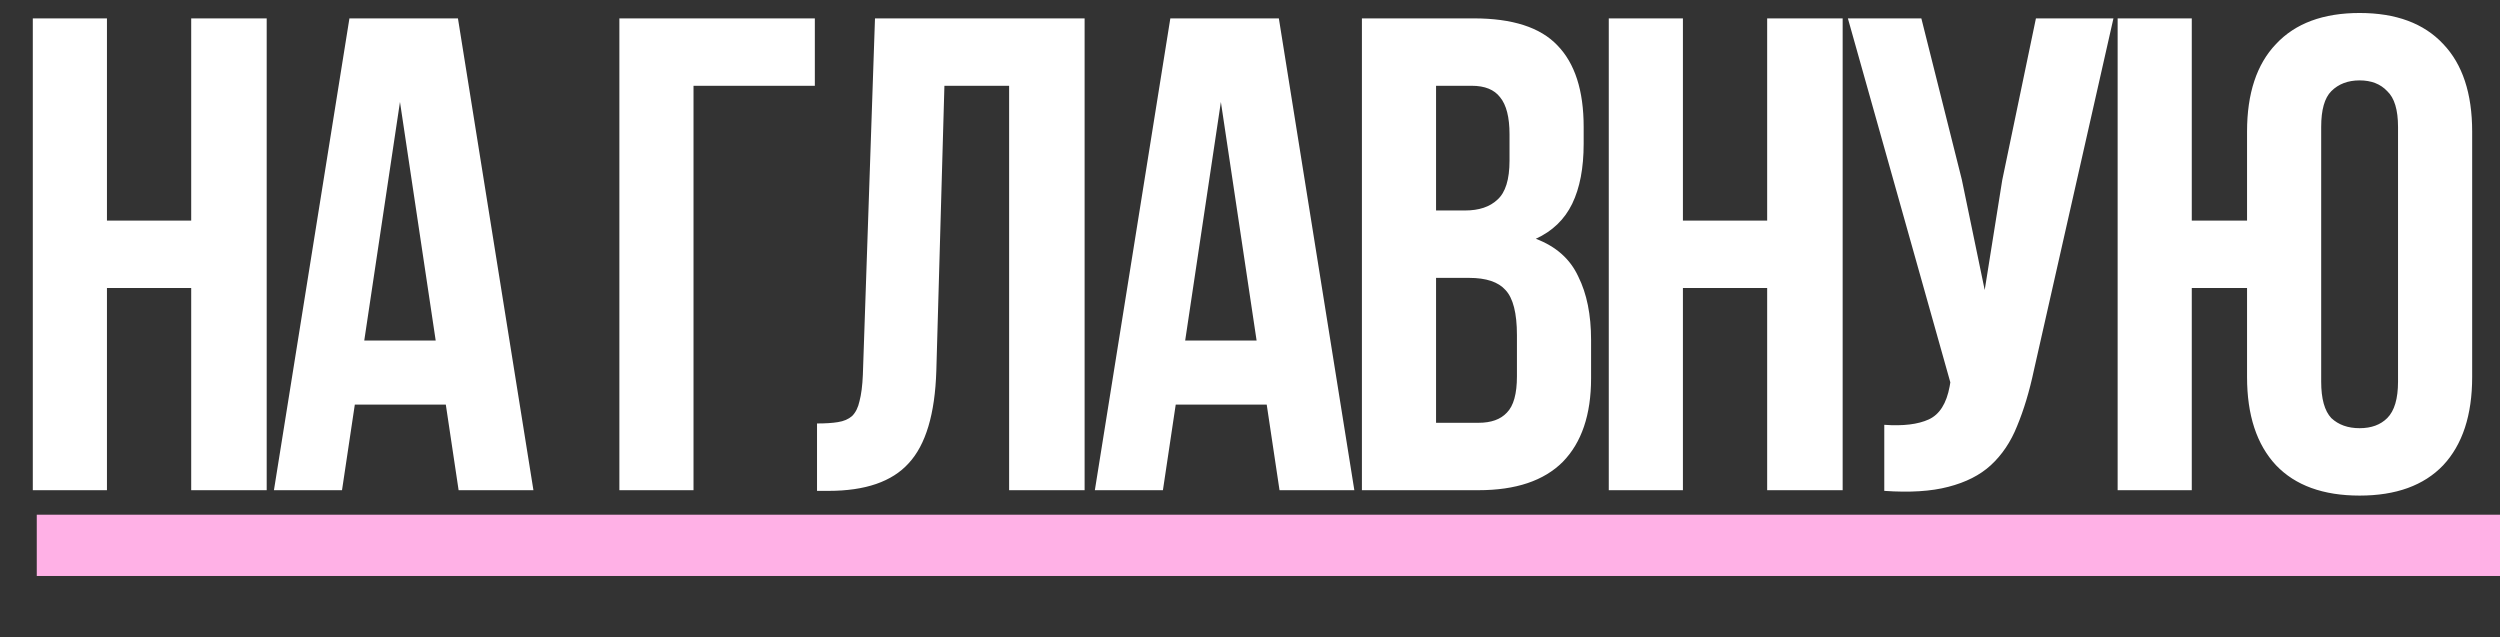
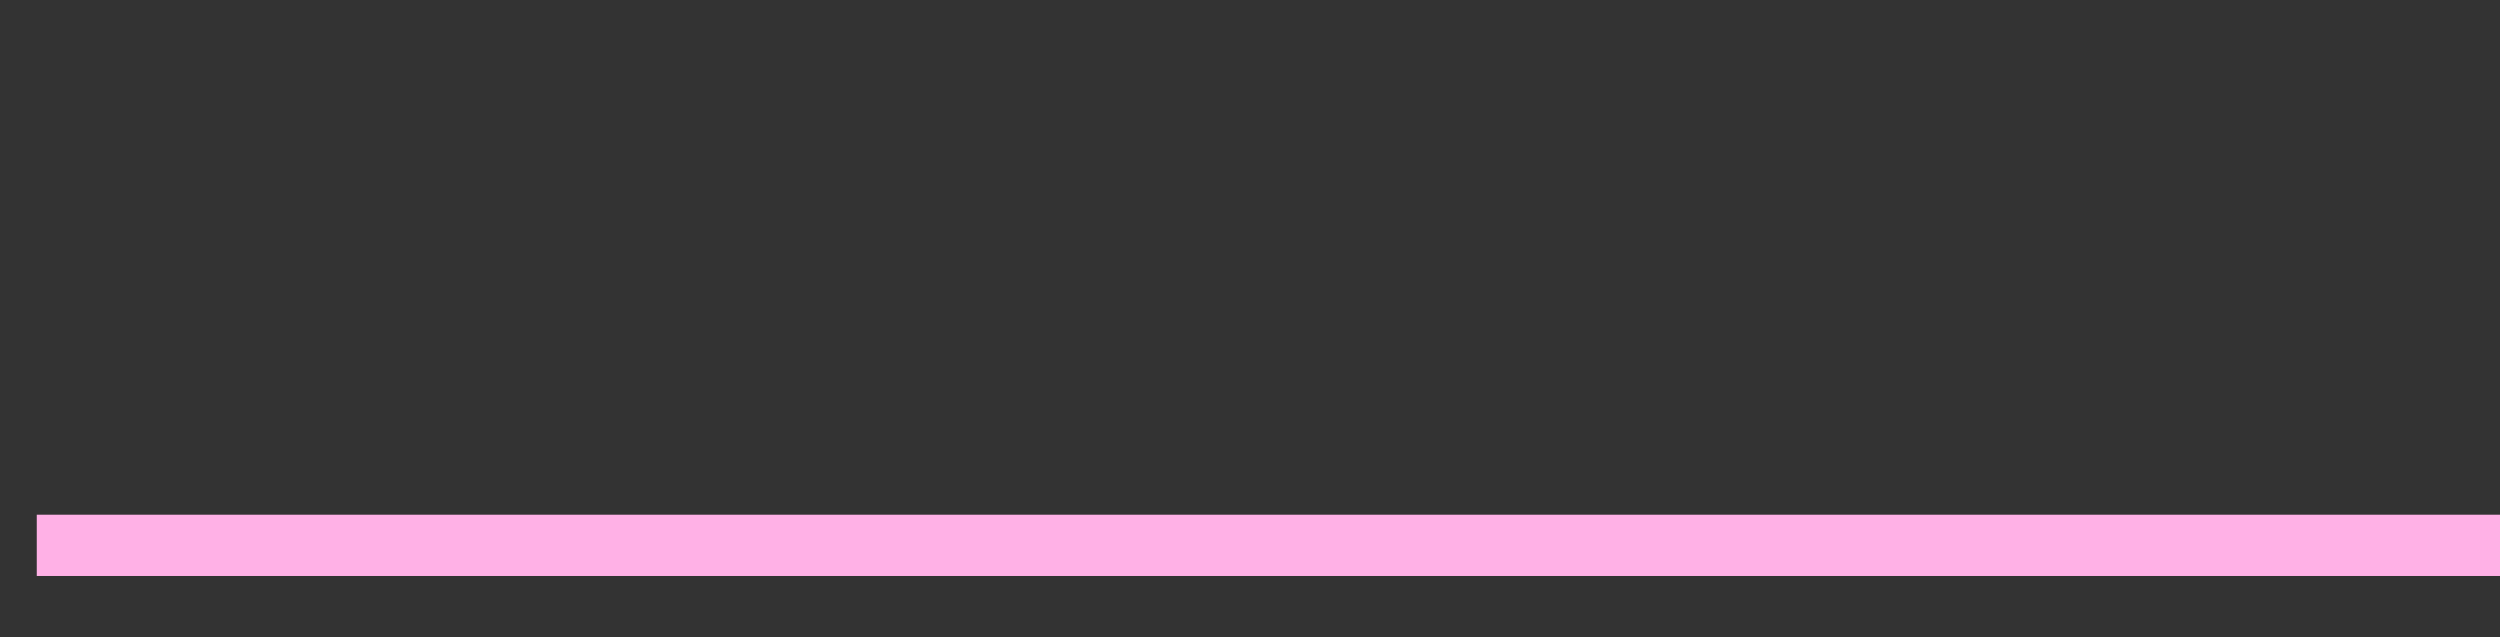
<svg xmlns="http://www.w3.org/2000/svg" width="204" height="52" viewBox="0 0 204 52" fill="none">
  <rect x="0" y="0" width="204" height="52" fill="#333333" stroke="none" />
  <rect x="3" y="42" width="201" height="5" fill="#FFB1E6" />
-   <path d="M8.727 40H2.677V1.5H8.727V18H15.602V1.5H21.762V40H15.602V23.5H8.727V40ZM43.528 40H37.423L36.378 33.015H28.953L27.908 40H22.353L28.513 1.5H37.368L43.528 40ZM29.723 27.79H35.553L32.638 8.32L29.723 27.79ZM50.541 40V1.5H66.491V7H56.591V40H50.541ZM66.669 34.555C67.365 34.555 67.934 34.518 68.374 34.445C68.85 34.372 69.235 34.207 69.529 33.95C69.822 33.657 70.024 33.253 70.134 32.74C70.28 32.19 70.372 31.475 70.409 30.595L71.399 1.5H88.504V40H82.344V7H77.064L76.404 30.265C76.294 33.785 75.542 36.297 74.149 37.8C72.792 39.303 70.61 40.055 67.604 40.055H66.669V34.555ZM110.514 40H104.409L103.364 33.015H95.939L94.894 40H89.34L95.499 1.5H104.354L110.514 40ZM96.71 27.79H102.539L99.624 8.32L96.71 27.79ZM120.262 1.5C123.415 1.5 125.689 2.233 127.082 3.7C128.512 5.167 129.227 7.385 129.227 10.355V11.73C129.227 13.71 128.915 15.342 128.292 16.625C127.669 17.908 126.679 18.862 125.322 19.485C126.972 20.108 128.127 21.135 128.787 22.565C129.484 23.958 129.832 25.682 129.832 27.735V30.87C129.832 33.84 129.062 36.113 127.522 37.69C125.982 39.23 123.69 40 120.647 40H111.132V1.5H120.262ZM117.182 22.675V34.5H120.647C121.674 34.5 122.444 34.225 122.957 33.675C123.507 33.125 123.782 32.135 123.782 30.705V27.35C123.782 25.553 123.47 24.325 122.847 23.665C122.26 23.005 121.27 22.675 119.877 22.675H117.182ZM117.182 7V17.175H119.547C120.684 17.175 121.564 16.882 122.187 16.295C122.847 15.708 123.177 14.645 123.177 13.105V10.96C123.177 9.567 122.92 8.558 122.407 7.935C121.93 7.312 121.16 7 120.097 7H117.182ZM137.326 40H131.276V1.5H137.326V18H144.201V1.5H150.361V40H144.201V23.5H137.326V40ZM165.967 30.21C165.601 31.933 165.142 33.455 164.592 34.775C164.079 36.058 163.364 37.122 162.447 37.965C161.567 38.772 160.412 39.358 158.982 39.725C157.589 40.092 155.847 40.202 153.757 40.055V34.665C155.297 34.775 156.507 34.628 157.387 34.225C158.267 33.822 158.836 32.923 159.092 31.53L159.147 31.2L150.787 1.5H156.782L160.082 14.645L161.952 23.665L163.382 14.7L166.132 1.5H172.457L165.967 30.21ZM183.359 23.5H178.849V40H172.799V1.5H178.849V18H183.359V10.74C183.359 7.623 184.147 5.24 185.724 3.59C187.3 1.903 189.574 1.06 192.544 1.06C195.514 1.06 197.787 1.903 199.364 3.59C200.94 5.24 201.729 7.623 201.729 10.74V30.76C201.729 33.877 200.94 36.278 199.364 37.965C197.787 39.615 195.514 40.44 192.544 40.44C189.574 40.44 187.3 39.615 185.724 37.965C184.147 36.278 183.359 33.877 183.359 30.76V23.5ZM189.409 31.145C189.409 32.538 189.684 33.528 190.234 34.115C190.82 34.665 191.59 34.94 192.544 34.94C193.497 34.94 194.249 34.665 194.799 34.115C195.385 33.528 195.679 32.538 195.679 31.145V10.355C195.679 8.962 195.385 7.99 194.799 7.44C194.249 6.853 193.497 6.56 192.544 6.56C191.59 6.56 190.82 6.853 190.234 7.44C189.684 7.99 189.409 8.962 189.409 10.355V31.145Z" fill="white" />
</svg>